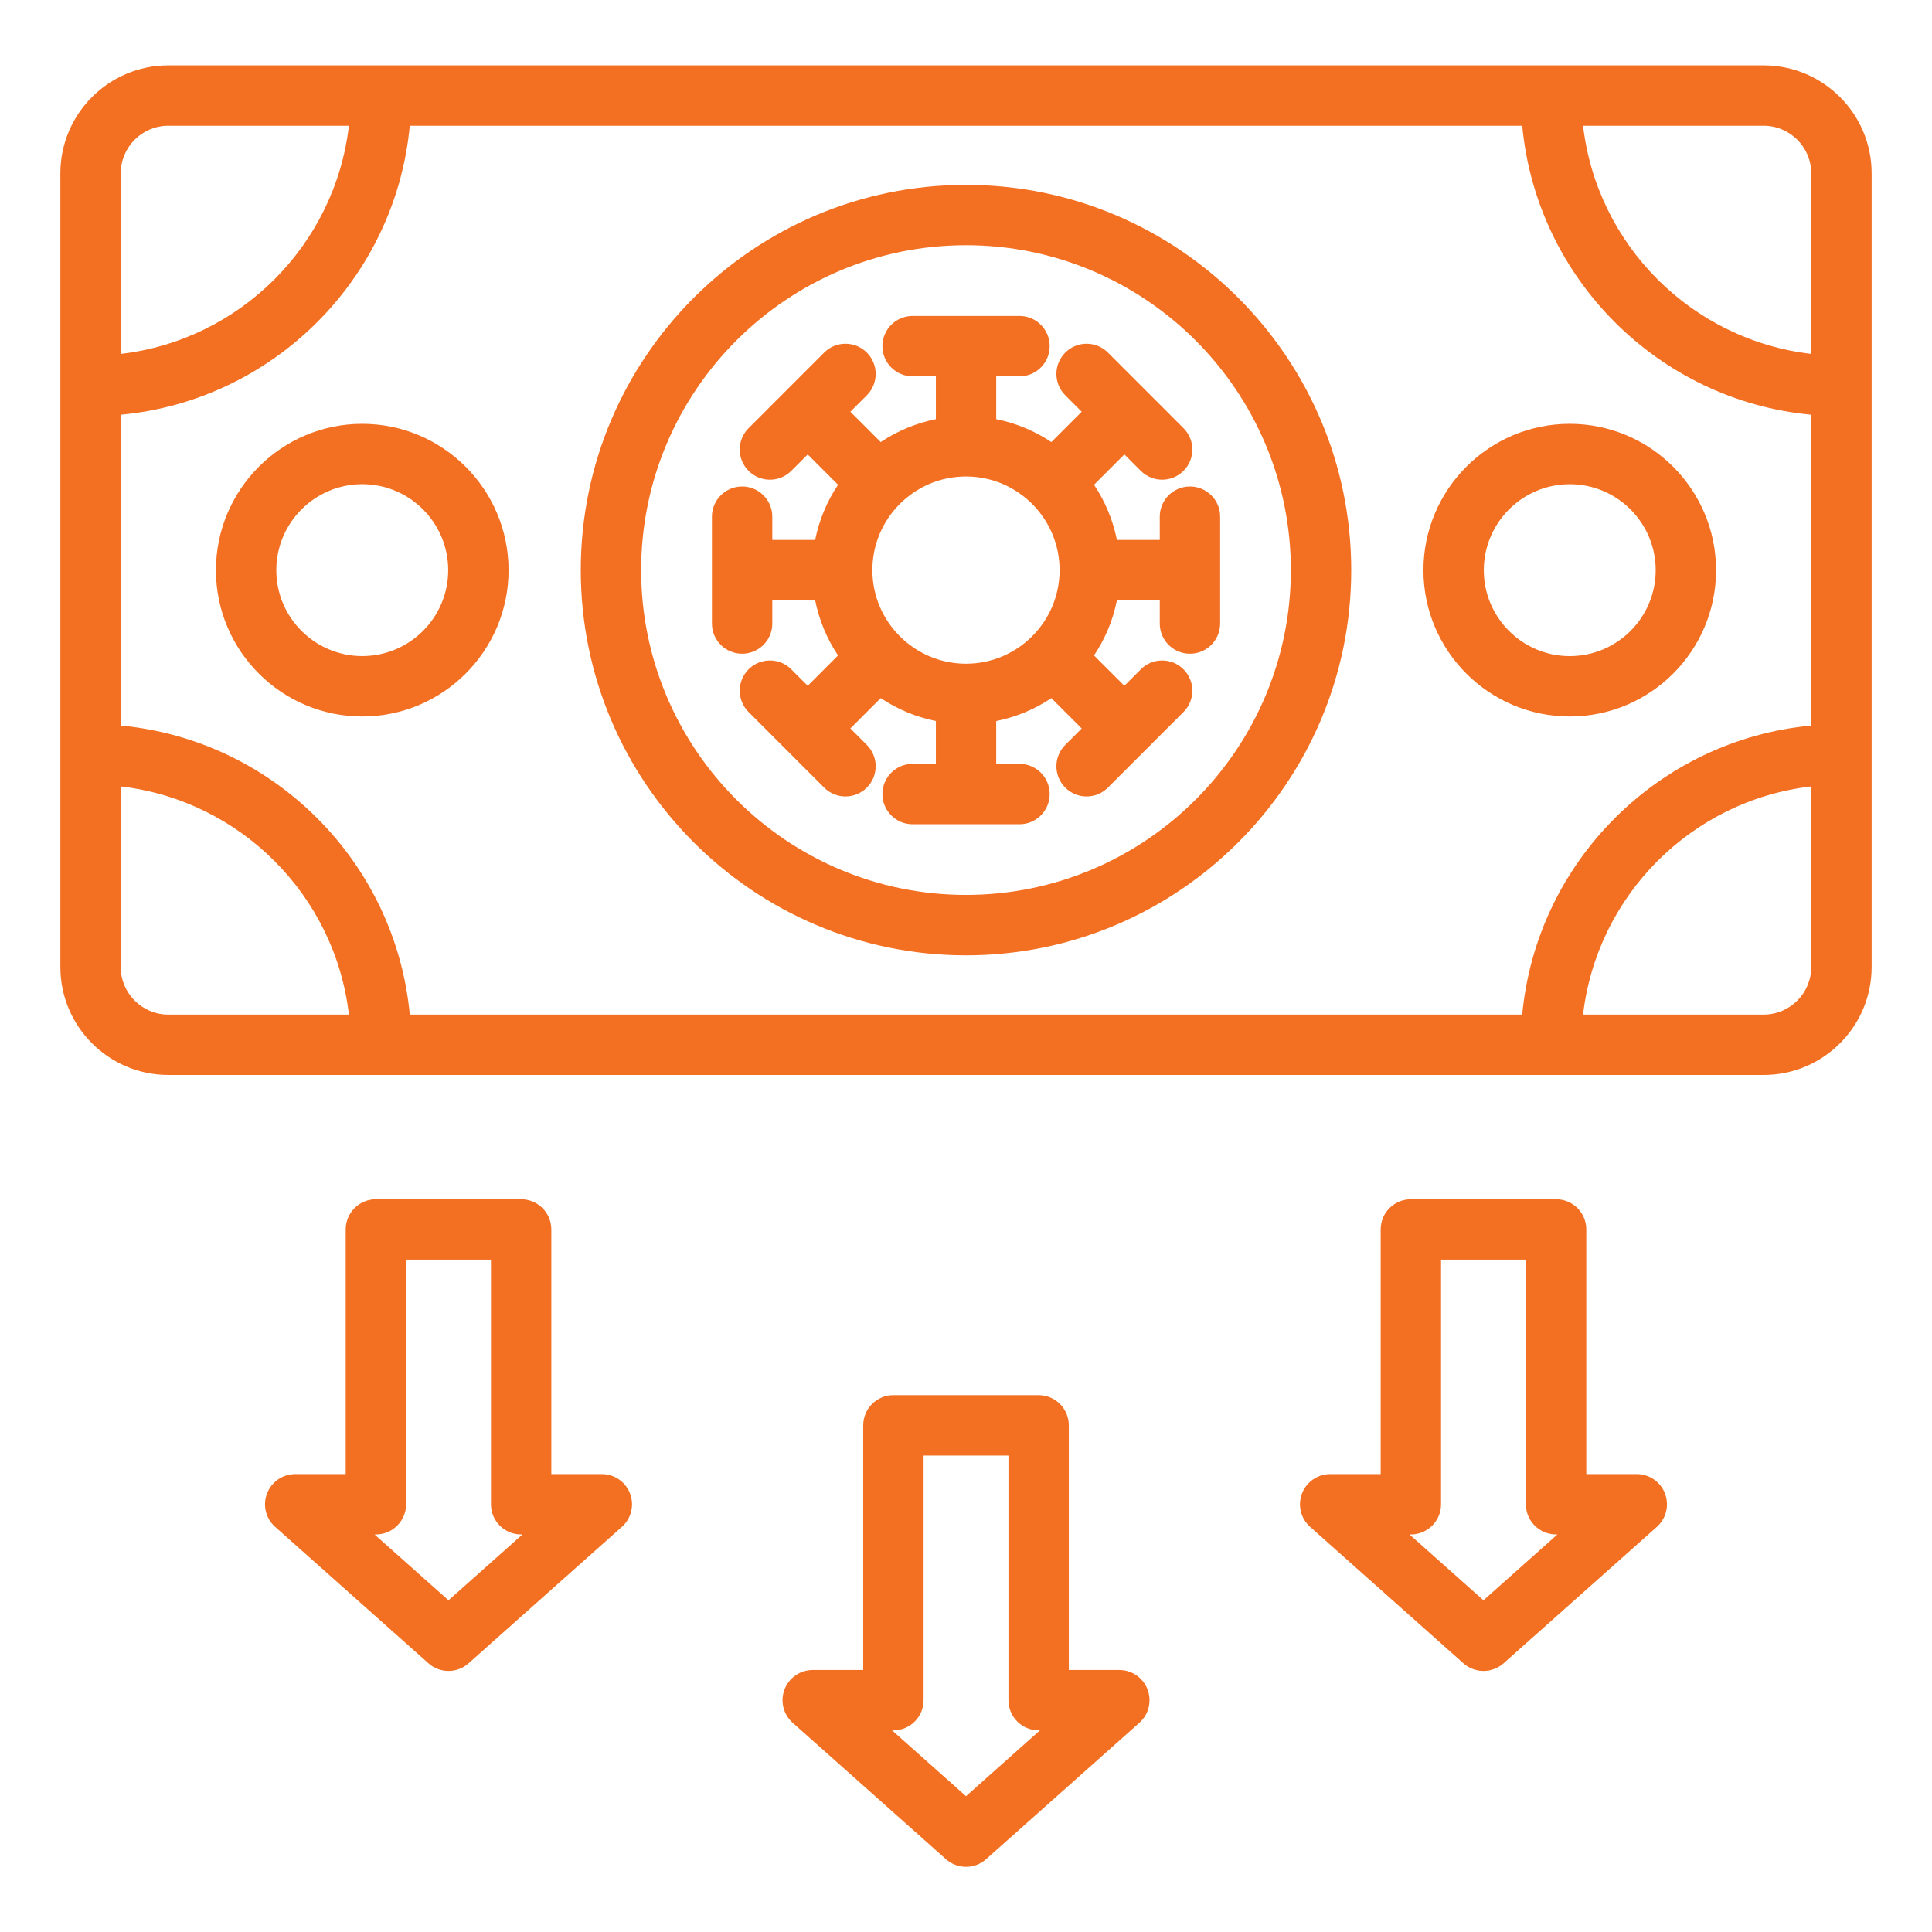
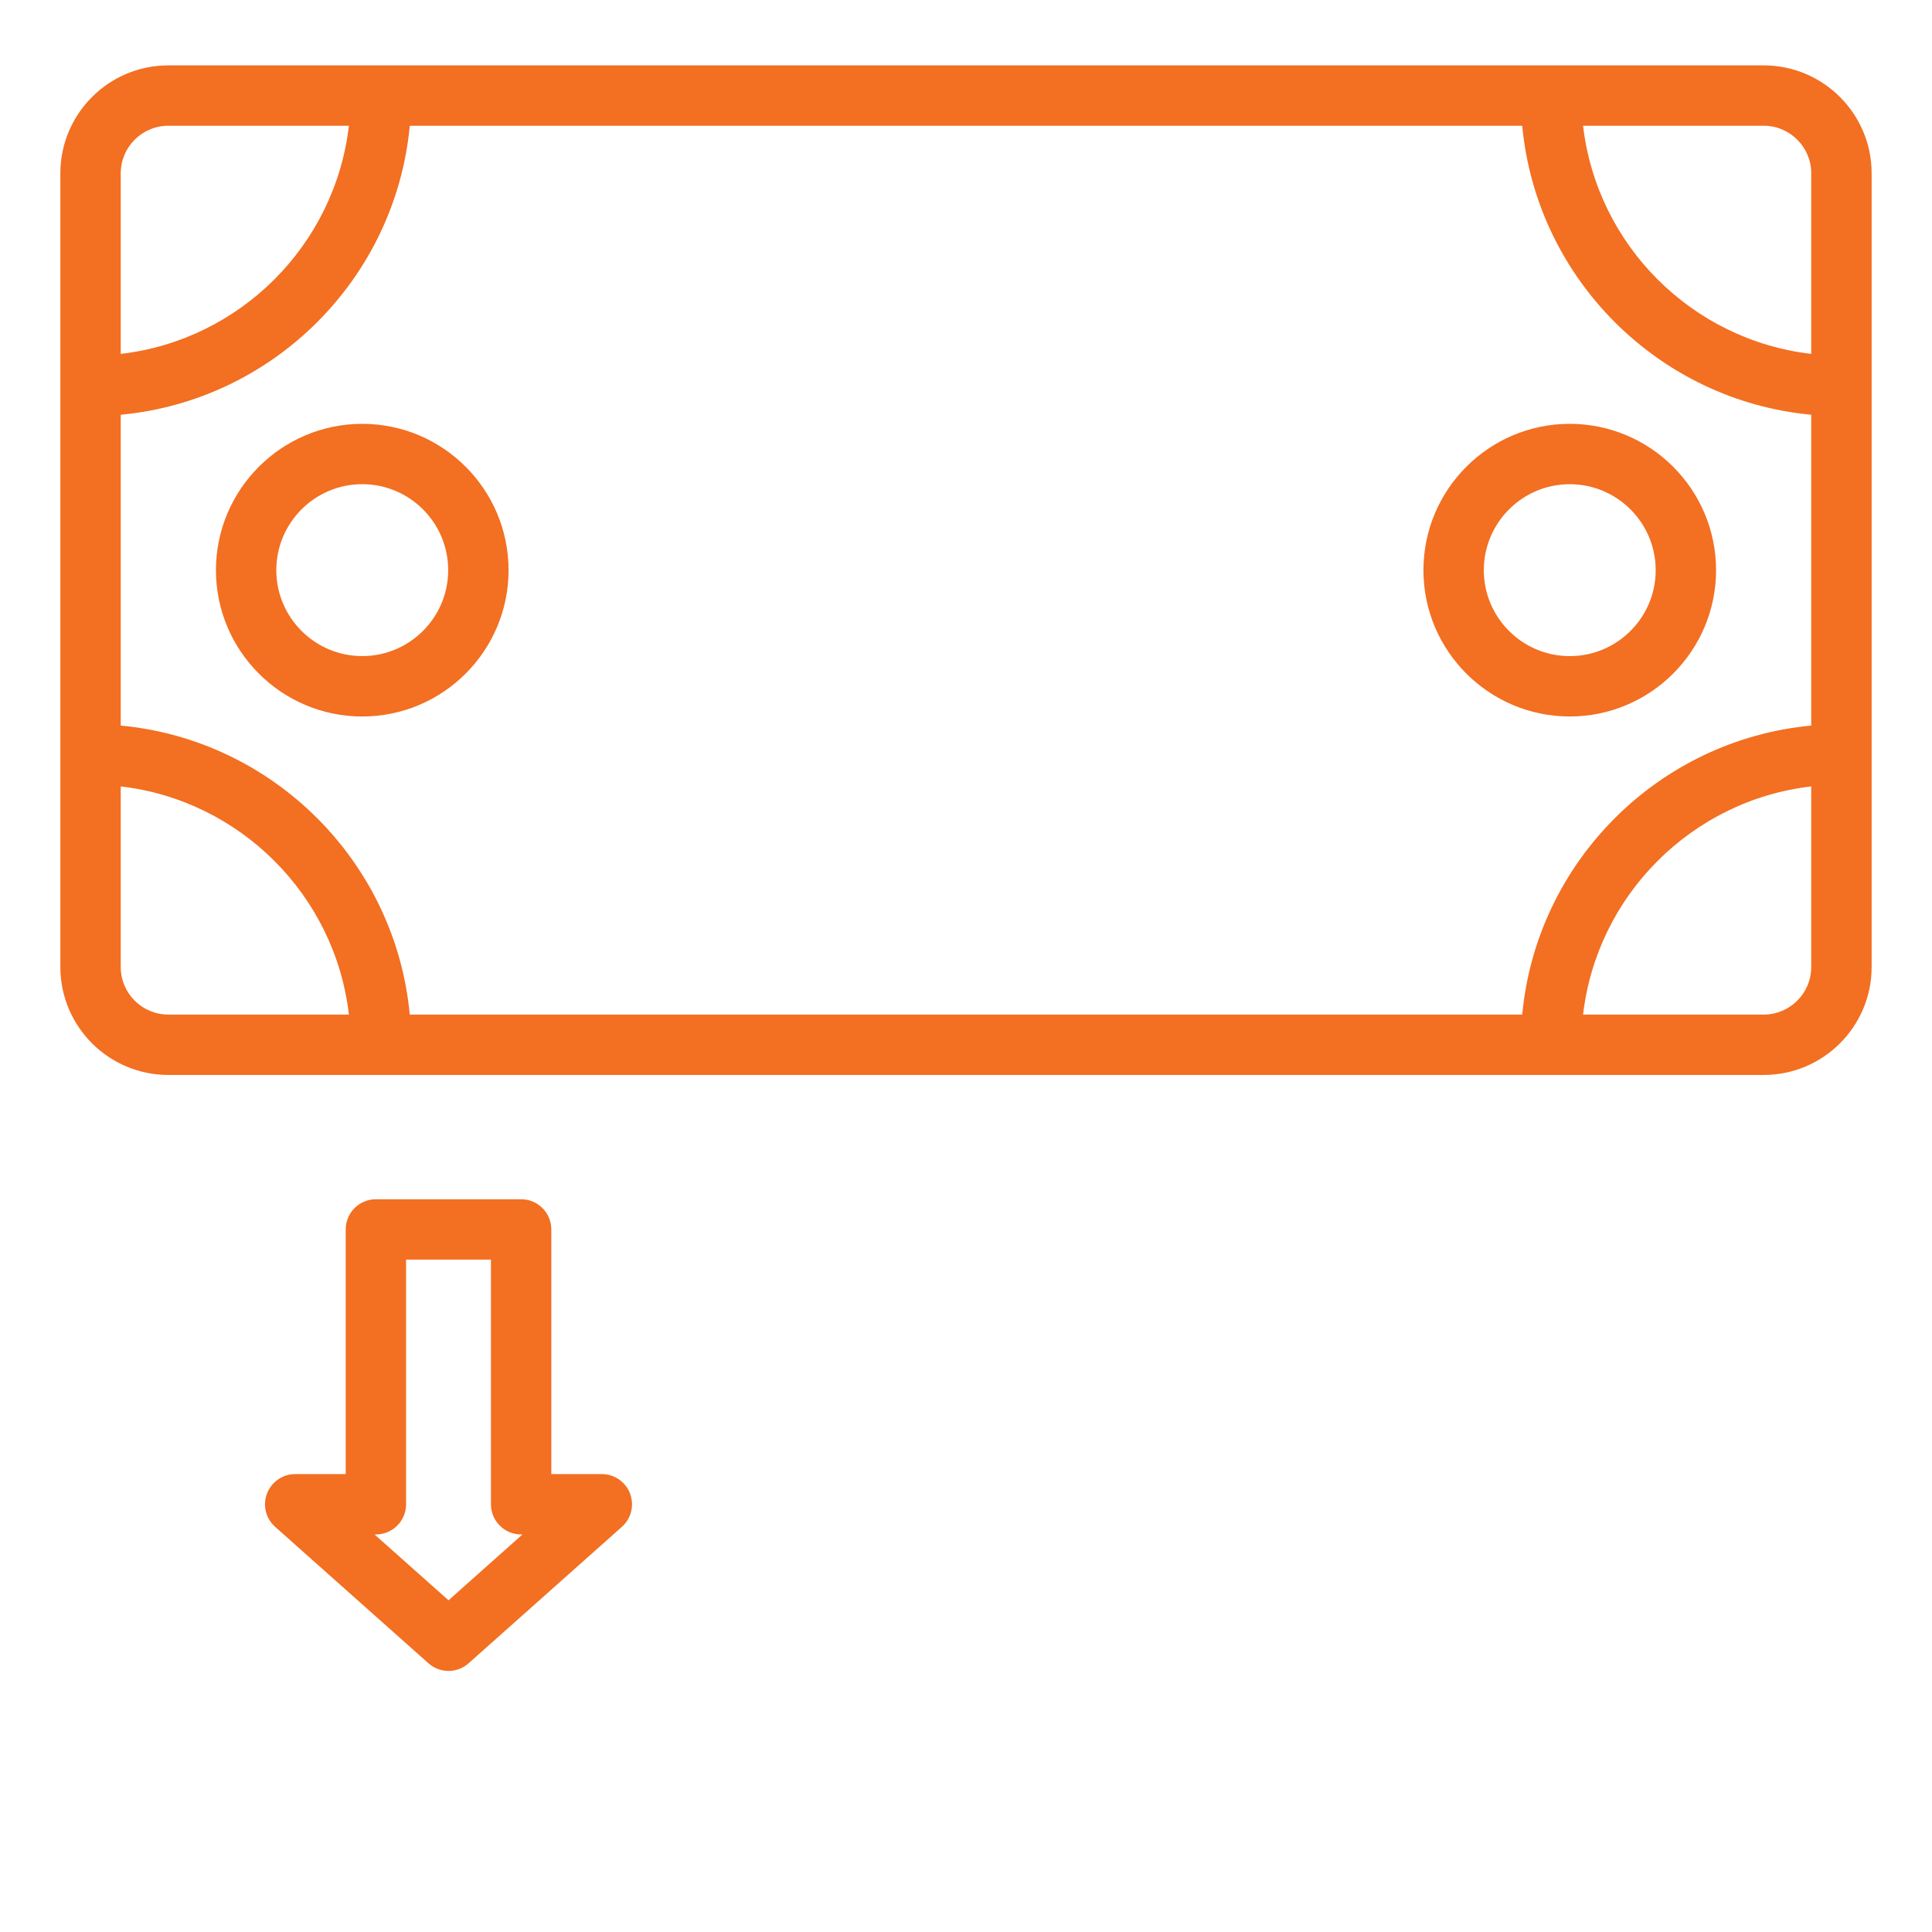
<svg xmlns="http://www.w3.org/2000/svg" width="61" height="61" viewBox="0 0 61 61" fill="none">
  <path d="M55.685 2.064H5.314C3.435 2.064 1.906 3.593 1.906 5.471V30.533C1.906 32.412 3.435 33.94 5.314 33.94H55.686C57.566 33.94 59.094 32.411 59.094 30.533V5.471C59.094 3.592 57.565 2.064 55.685 2.064ZM57.187 5.471V11.174C53.418 10.736 50.421 7.74 49.983 3.97H55.685C56.513 3.97 57.187 4.644 57.187 5.471ZM5.314 3.97H11.016C10.578 7.74 7.582 10.736 3.812 11.174V5.471C3.812 4.644 4.486 3.97 5.314 3.97ZM3.812 30.533V24.83C7.582 25.269 10.579 28.264 11.016 32.034H5.314C4.486 32.034 3.812 31.36 3.812 30.533ZM12.938 32.034C12.485 27.21 8.635 23.361 3.812 22.909V13.095C8.636 12.643 12.486 8.793 12.938 3.97H48.062C48.515 8.794 52.364 12.644 57.187 13.095V22.909C52.364 23.361 48.514 27.211 48.062 32.034H12.938ZM55.685 32.034H49.983C50.422 28.264 53.418 25.268 57.187 24.83V30.533C57.187 31.36 56.513 32.034 55.685 32.034Z" fill="#F36F21" />
-   <path d="M36.618 16.313V17.048H35.265C35.139 16.414 34.889 15.825 34.542 15.306L35.5 14.348L36.019 14.867C36.205 15.053 36.449 15.146 36.693 15.146C36.937 15.146 37.181 15.053 37.367 14.867C37.74 14.495 37.74 13.892 37.367 13.52L34.981 11.133C34.609 10.76 34.006 10.76 33.634 11.133C33.261 11.506 33.261 12.108 33.634 12.481L34.153 13L33.195 13.958C32.676 13.611 32.087 13.361 31.454 13.235V11.882H32.189C32.715 11.882 33.142 11.456 33.142 10.929C33.142 10.402 32.715 9.976 32.189 9.976H28.814C28.288 9.976 27.861 10.402 27.861 10.929C27.861 11.456 28.288 11.882 28.814 11.882H29.549V13.235C28.916 13.361 28.327 13.61 27.807 13.958L26.849 13L27.369 12.481C27.741 12.108 27.741 11.506 27.369 11.133C26.996 10.76 26.394 10.76 26.021 11.133L23.635 13.52C23.263 13.892 23.263 14.495 23.635 14.867C23.821 15.053 24.065 15.146 24.309 15.146C24.553 15.146 24.797 15.053 24.983 14.867L25.503 14.348L26.46 15.306C26.113 15.825 25.864 16.414 25.737 17.048H24.384V16.313C24.384 15.786 23.957 15.36 23.431 15.36C22.905 15.36 22.478 15.786 22.478 16.313V19.687C22.478 20.214 22.905 20.64 23.431 20.64C23.957 20.64 24.384 20.214 24.384 19.687V18.953H25.737C25.864 19.586 26.113 20.175 26.46 20.695L25.503 21.653L24.983 21.133C24.61 20.76 24.008 20.76 23.635 21.133C23.263 21.506 23.263 22.108 23.635 22.481L26.021 24.867C26.207 25.053 26.451 25.147 26.695 25.147C26.939 25.147 27.183 25.053 27.369 24.867C27.741 24.495 27.741 23.892 27.369 23.52L26.849 23L27.807 22.042C28.327 22.389 28.916 22.639 29.549 22.766V24.118H28.814C28.288 24.118 27.861 24.544 27.861 25.071C27.861 25.599 28.288 26.024 28.814 26.024H32.189C32.715 26.024 33.142 25.599 33.142 25.071C33.142 24.544 32.715 24.118 32.189 24.118H31.454V22.766C32.087 22.639 32.676 22.39 33.195 22.042L34.153 23L33.634 23.52C33.261 23.892 33.261 24.495 33.634 24.867C33.819 25.053 34.063 25.147 34.307 25.147C34.551 25.147 34.795 25.053 34.981 24.867L37.367 22.481C37.74 22.108 37.74 21.506 37.367 21.133C36.994 20.76 36.392 20.76 36.019 21.133L35.5 21.653L34.542 20.695C34.889 20.175 35.139 19.587 35.265 18.953H36.618V19.687C36.618 20.214 37.045 20.64 37.571 20.64C38.097 20.64 38.524 20.214 38.524 19.687V16.313C38.524 15.786 38.097 15.36 37.571 15.36C37.045 15.36 36.618 15.786 36.618 16.313ZM30.5 20.956C28.87 20.956 27.544 19.63 27.544 18C27.544 16.37 28.87 15.044 30.5 15.044C32.13 15.044 33.455 16.37 33.455 18C33.455 19.63 32.13 20.956 30.5 20.956Z" fill="#F36F21" />
-   <path d="M30.5 5.837C23.793 5.837 18.337 11.293 18.337 18C18.337 24.708 23.794 30.163 30.5 30.163C37.206 30.163 42.663 24.707 42.663 18C42.663 11.294 37.206 5.837 30.5 5.837ZM30.5 28.256C24.844 28.256 20.243 23.655 20.243 18C20.243 12.344 24.845 7.742 30.5 7.742C36.155 7.742 40.757 12.344 40.757 18C40.757 23.655 36.155 28.256 30.5 28.256Z" fill="#F36F21" />
  <path d="M54.182 18.003C54.182 15.455 52.11 13.382 49.562 13.382C47.015 13.382 44.943 15.455 44.943 18.003C44.943 20.55 47.015 22.622 49.562 22.622C52.11 22.622 54.182 20.55 54.182 18.003ZM49.562 20.716C48.066 20.716 46.849 19.499 46.849 18.003C46.849 16.506 48.066 15.288 49.562 15.288C51.059 15.288 52.276 16.505 52.276 18.003C52.276 19.5 51.059 20.716 49.562 20.716Z" fill="#F36F21" />
  <path d="M11.437 13.382C8.891 13.382 6.818 15.455 6.818 18.003C6.818 20.55 8.89 22.622 11.437 22.622C13.985 22.622 16.057 20.55 16.057 18.003C16.057 15.455 13.985 13.382 11.437 13.382ZM11.437 20.715C9.941 20.715 8.724 19.498 8.724 18.002C8.724 16.505 9.941 15.287 11.437 15.287C12.934 15.287 14.151 16.504 14.151 18.002C14.151 19.499 12.934 20.715 11.437 20.715Z" fill="#F36F21" />
  <path d="M19 46.542H17.407V38.818C17.407 38.291 16.98 37.865 16.454 37.865H11.868C11.342 37.865 10.915 38.291 10.915 38.818V46.542H9.321C8.926 46.542 8.571 46.787 8.43 47.157C8.289 47.527 8.391 47.944 8.688 48.208L13.528 52.516C13.709 52.677 13.935 52.757 14.162 52.757C14.388 52.757 14.614 52.677 14.795 52.516L19.635 48.208C19.931 47.945 20.033 47.527 19.893 47.157C19.753 46.787 19.397 46.542 19.001 46.542H19ZM14.161 50.527L11.825 48.448H11.868C12.394 48.448 12.821 48.022 12.821 47.495V39.771H15.501V47.495C15.501 48.022 15.928 48.448 16.454 48.448H16.496L14.161 50.527Z" fill="#F36F21" />
-   <path d="M51.678 46.542H50.085V38.818C50.085 38.291 49.658 37.865 49.132 37.865H44.546C44.02 37.865 43.593 38.291 43.593 38.818V46.542H41.999C41.604 46.542 41.249 46.787 41.108 47.157C40.967 47.527 41.069 47.944 41.365 48.208L46.205 52.516C46.386 52.677 46.612 52.757 46.839 52.757C47.066 52.757 47.292 52.677 47.473 52.516L52.313 48.208C52.608 47.945 52.71 47.527 52.57 47.157C52.43 46.787 52.074 46.542 51.678 46.542ZM46.838 50.527L44.503 48.448H44.546C45.072 48.448 45.499 48.022 45.499 47.495V39.771H48.178V47.495C48.178 48.022 48.605 48.448 49.132 48.448H49.173L46.838 50.527Z" fill="#F36F21" />
-   <path d="M35.34 52.727H33.746V45.003C33.746 44.476 33.319 44.05 32.793 44.05H28.208C27.681 44.05 27.255 44.476 27.255 45.003V52.727H25.661C25.265 52.727 24.911 52.972 24.77 53.342C24.629 53.711 24.731 54.129 25.027 54.393L29.867 58.701C30.048 58.862 30.274 58.942 30.501 58.942C30.728 58.942 30.954 58.862 31.135 58.701L35.975 54.393C36.27 54.13 36.372 53.711 36.232 53.342C36.092 52.972 35.735 52.727 35.34 52.727ZM30.5 56.712L28.165 54.633H28.208C28.734 54.633 29.161 54.207 29.161 53.68V45.956H31.84V53.68C31.84 54.207 32.267 54.633 32.793 54.633H32.835L30.5 56.712Z" fill="#F36F21" />
</svg>